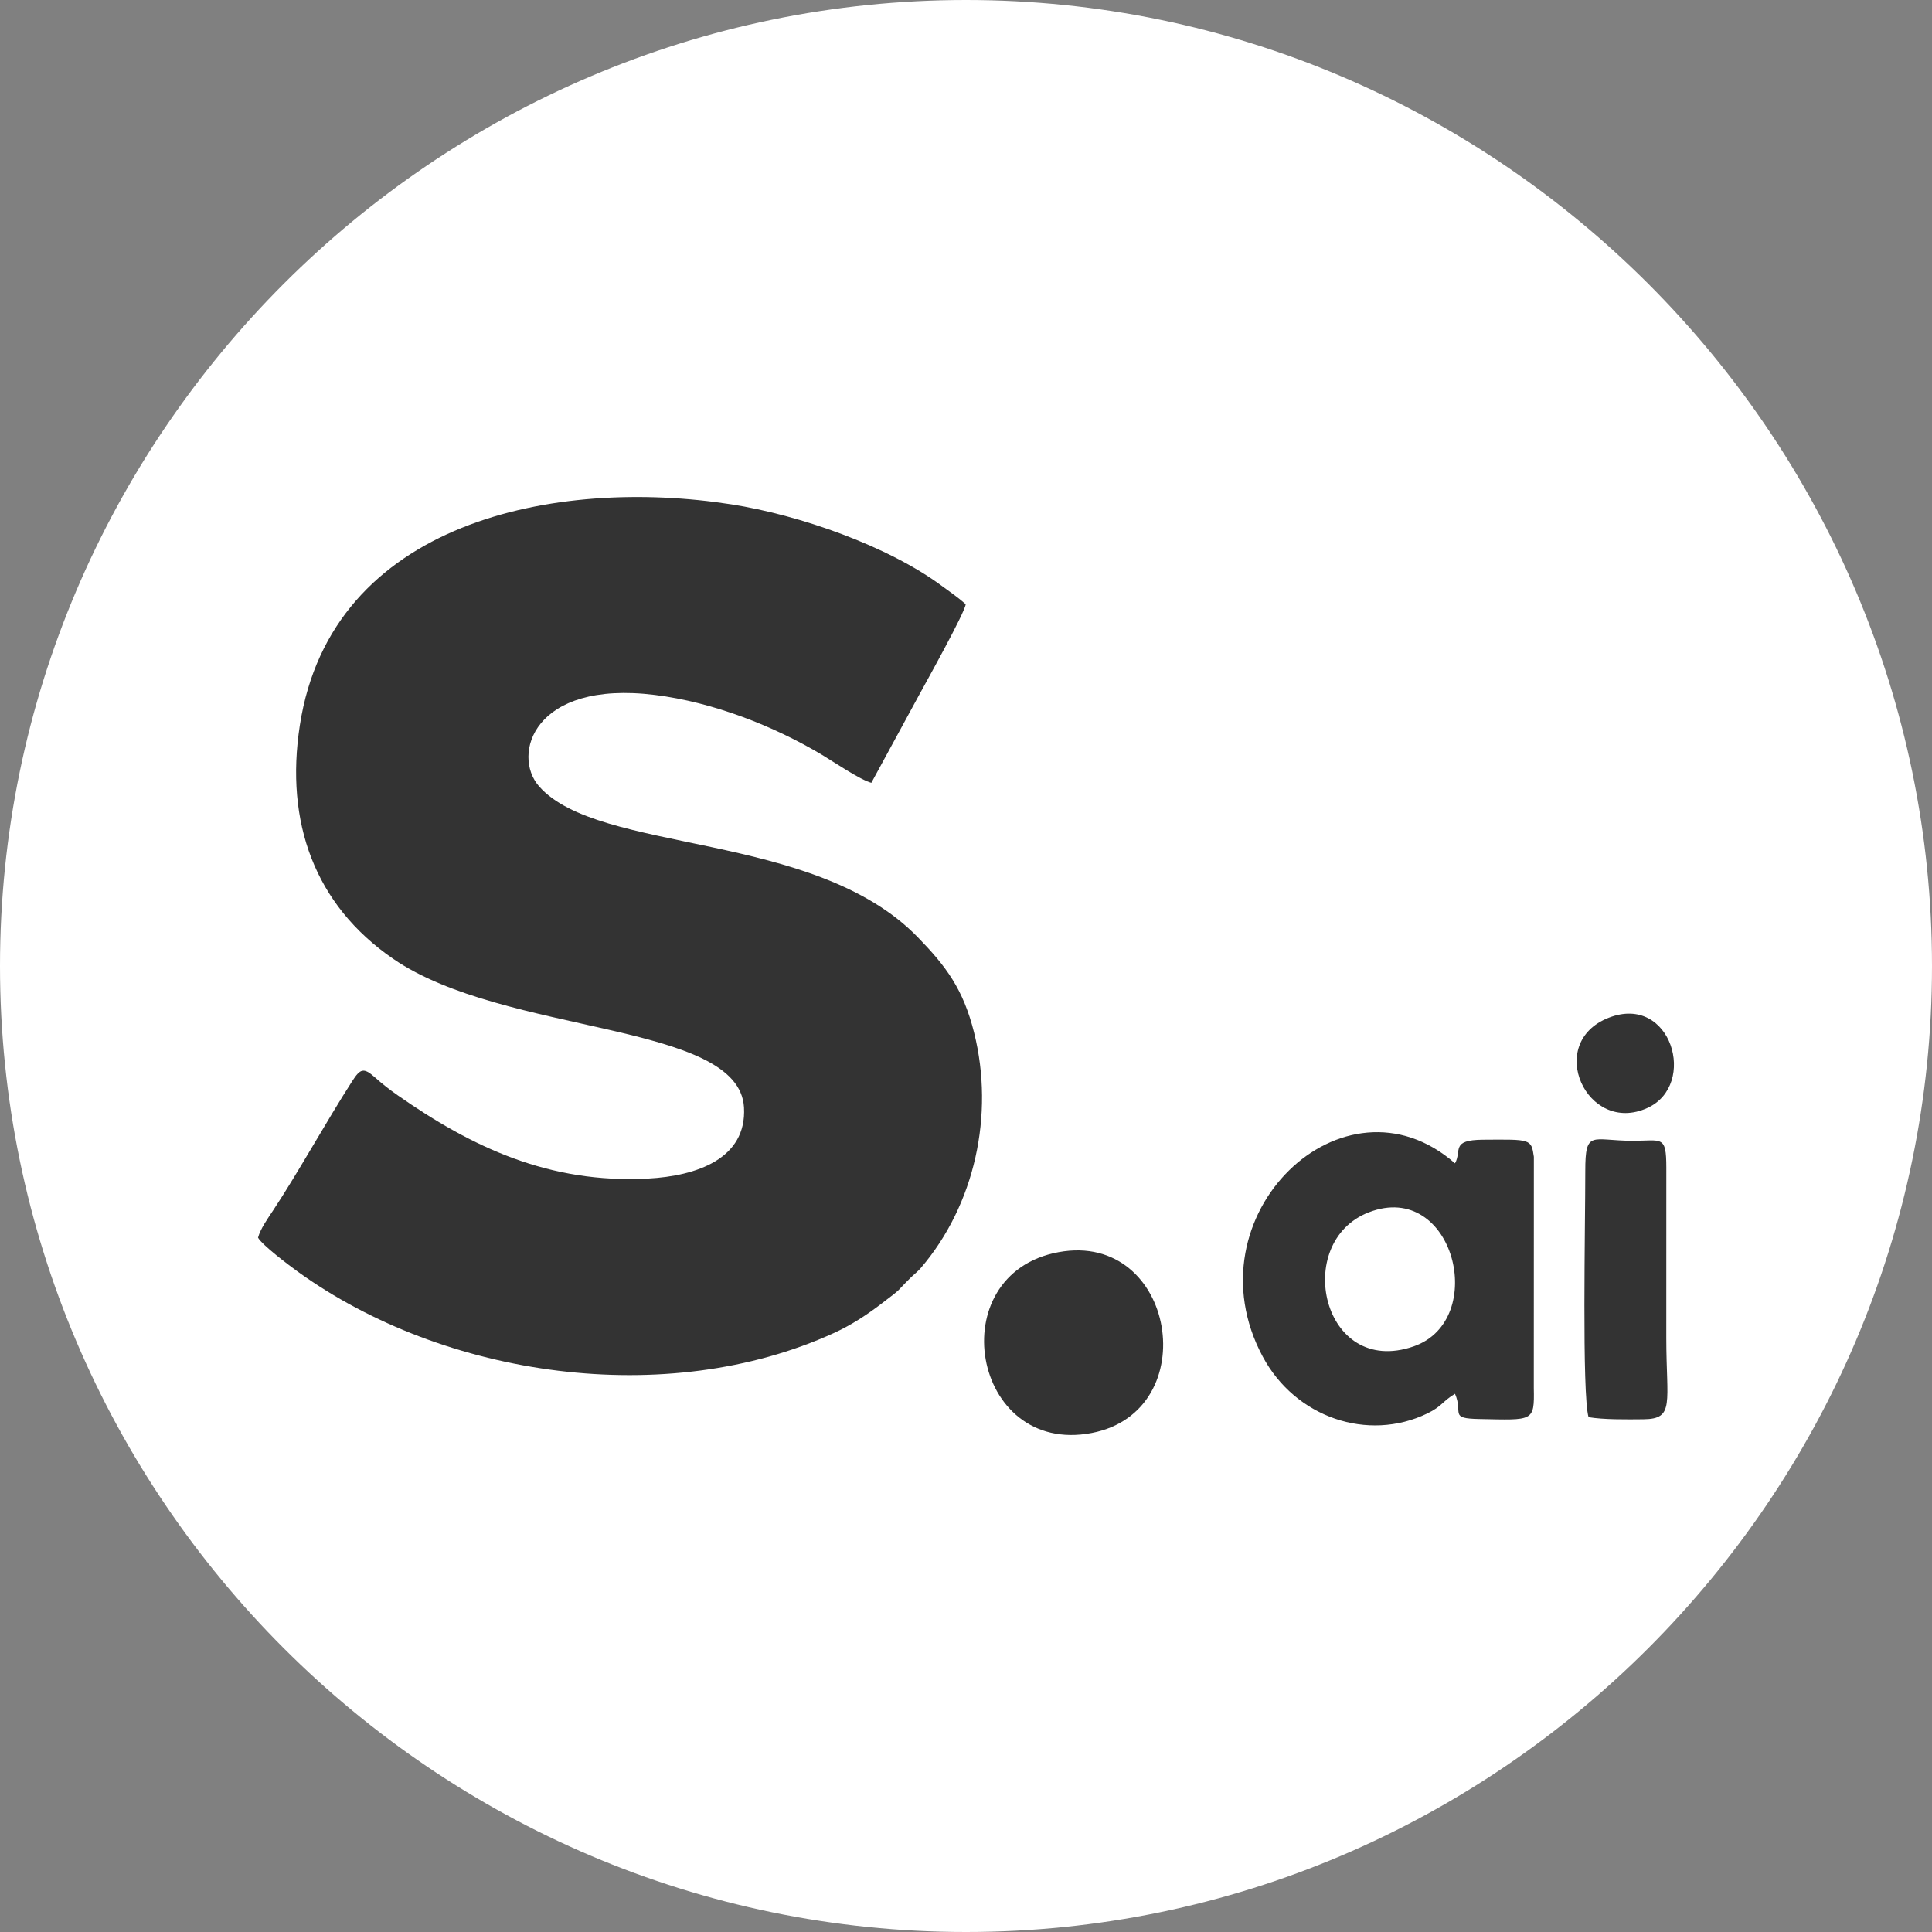
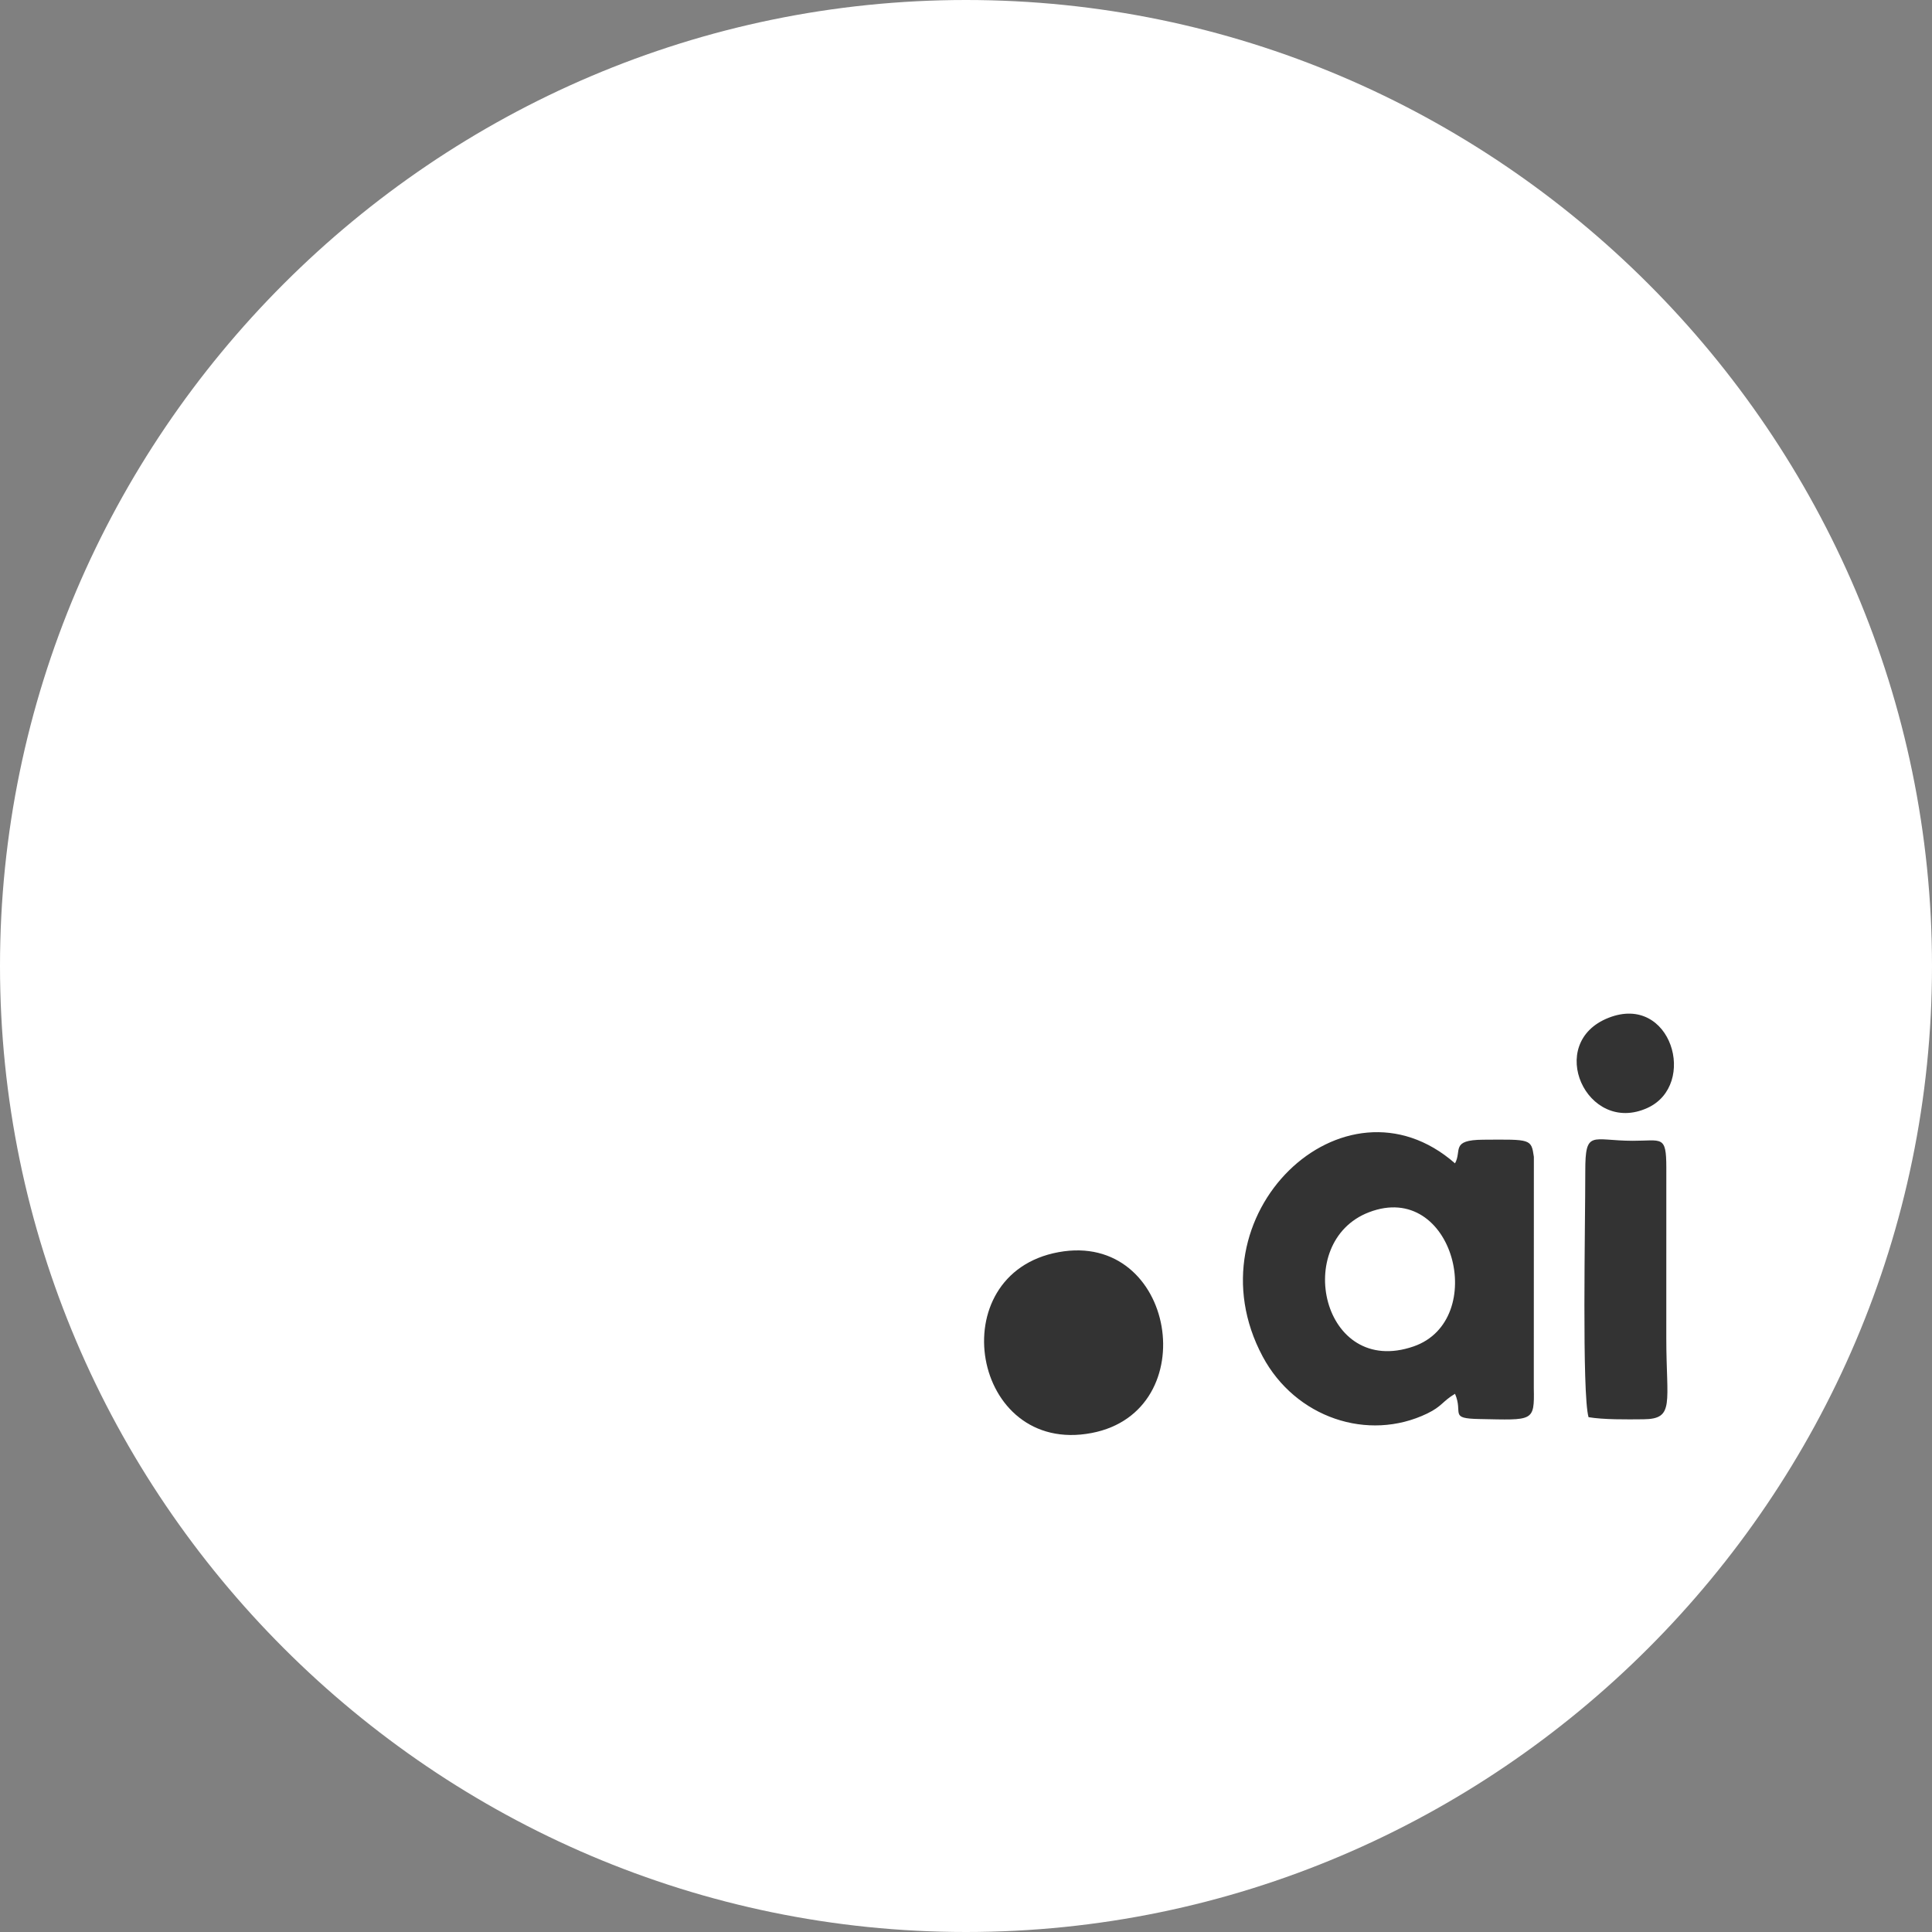
<svg xmlns="http://www.w3.org/2000/svg" xml:space="preserve" width="200mm" height="200mm" version="1.1" style="shape-rendering:geometricPrecision; text-rendering:geometricPrecision; image-rendering:optimizeQuality; fill-rule:evenodd; clip-rule:evenodd" viewBox="0 0 20261.86 20261.86">
  <rect x="0" y="0" width="20261.86" height="20261.86" fill="#808080" stroke="none" />
  <defs>
    <style type="text/css">
   
    .fil1 {fill:#333333}
    .fil0 {fill:white}
   
  </style>
  </defs>
  <g id="Слой_x0020_1">
    <g id="_105553143151904">
      <path class="fil0" d="M10130.93 0l0 0c5572.01,0 10130.93,4558.92 10130.93,10130.93l0 0c0,5572.01 -4558.92,10130.93 -10130.93,10130.93l0 0c-5572.01,0 -10130.93,-4558.92 -10130.93,-10130.93l0 0c0,-5572.01 4558.92,-10130.93 10130.93,-10130.93z" />
      <g>
-         <path class="fil1" d="M2706.13 12979.75c45.74,80.53 328.47,292.81 418.29,357.64 1537.97,1110.14 3869.11,1444.6 5623.56,641.6 187.21,-85.68 349.43,-194.87 486.37,-299.05 247.81,-188.56 145.64,-111.72 317.23,-281.28 33.38,-32.99 72.7,-62.27 105.25,-100.3 566.36,-661.7 773.92,-1605.96 559.5,-2466.97 -114.46,-459.59 -295.01,-697.49 -590.49,-1001.8 -1089.75,-1122.29 -3347.61,-869.44 -3973.22,-1583.93 -286.02,-326.65 -64.46,-1116.11 1216.47,-957.4 608.13,75.34 1247.71,326.25 1751.65,628.04 109.4,65.52 404.44,264.99 517.62,293.31l499.23 -918.16c70.62,-129.71 479.8,-863.04 490.07,-953.99 -70.35,-66.25 -166.25,-130.45 -244.42,-188.64 -568.95,-423.47 -1500.33,-748.07 -2211.35,-859.2 -1841.37,-287.82 -4196.89,173.07 -4527.26,2316.74 -157.13,1019.53 156.21,1883.49 978.92,2449.28 1172.2,806.14 3629.03,656.93 3679.13,1559.16 29.78,536.54 -495.93,718.55 -1008.09,745.45 -1038.49,54.57 -1846.94,-330.7 -2624.01,-873.53 -90.33,-63.1 -158.27,-116.77 -240.63,-189.88 -117.37,-104.18 -152.65,-87.92 -236.33,42.07 -271.53,421.81 -568.21,961.41 -831.3,1358.35 -53.91,81.32 -130.62,188.47 -156.18,282.48z" />
        <g>
          <path class="fil1" d="M14356.94 12713.58c891.7,-342.29 1259.07,1133.55 468.15,1407 -960.23,331.99 -1275.44,-1097.1 -468.15,-1407zm902.44 1903.8c89.54,205.85 -68.13,258.59 257.11,264.74 563.8,10.67 576.44,31.72 569.27,-325.18l0.66 -2424.69c-27.21,-190.1 -32.38,-182.72 -532.14,-179.53 -344.37,2.21 -220.22,114.43 -294.9,247.88 -1166.56,-1022.84 -2805.94,549.27 -2017.46,2025.26 343.19,642.42 1105.39,898.41 1726.9,597.91 154.59,-74.74 159.36,-128.26 290.57,-206.4z" />
          <path class="fil1" d="M11101.72 13132.03c-1240.42,227.57 -914.01,2137.84 347.38,1896.49 1190.02,-227.68 880.13,-2121.69 -347.38,-1896.49z" />
          <path class="fil1" d="M16625.67 12282.57c0.55,553.89 -36.2,2333.61 34.14,2580.11 157.95,26.47 394.96,23.84 577.72,21.93 328.58,-3.42 238.23,-170.24 237.75,-851l0.31 -1788.3c-0.25,-344.34 -46.79,-280.77 -353.41,-281.31 -428.63,-0.74 -496.97,-121.4 -496.52,318.57z" />
          <path class="fil1" d="M16871.94 10673.37c-674.85,262.88 -229.78,1236.9 406.13,945.86 529.87,-242.49 250,-1201.45 -406.13,-945.86z" />
        </g>
      </g>
    </g>
  </g>
</svg>